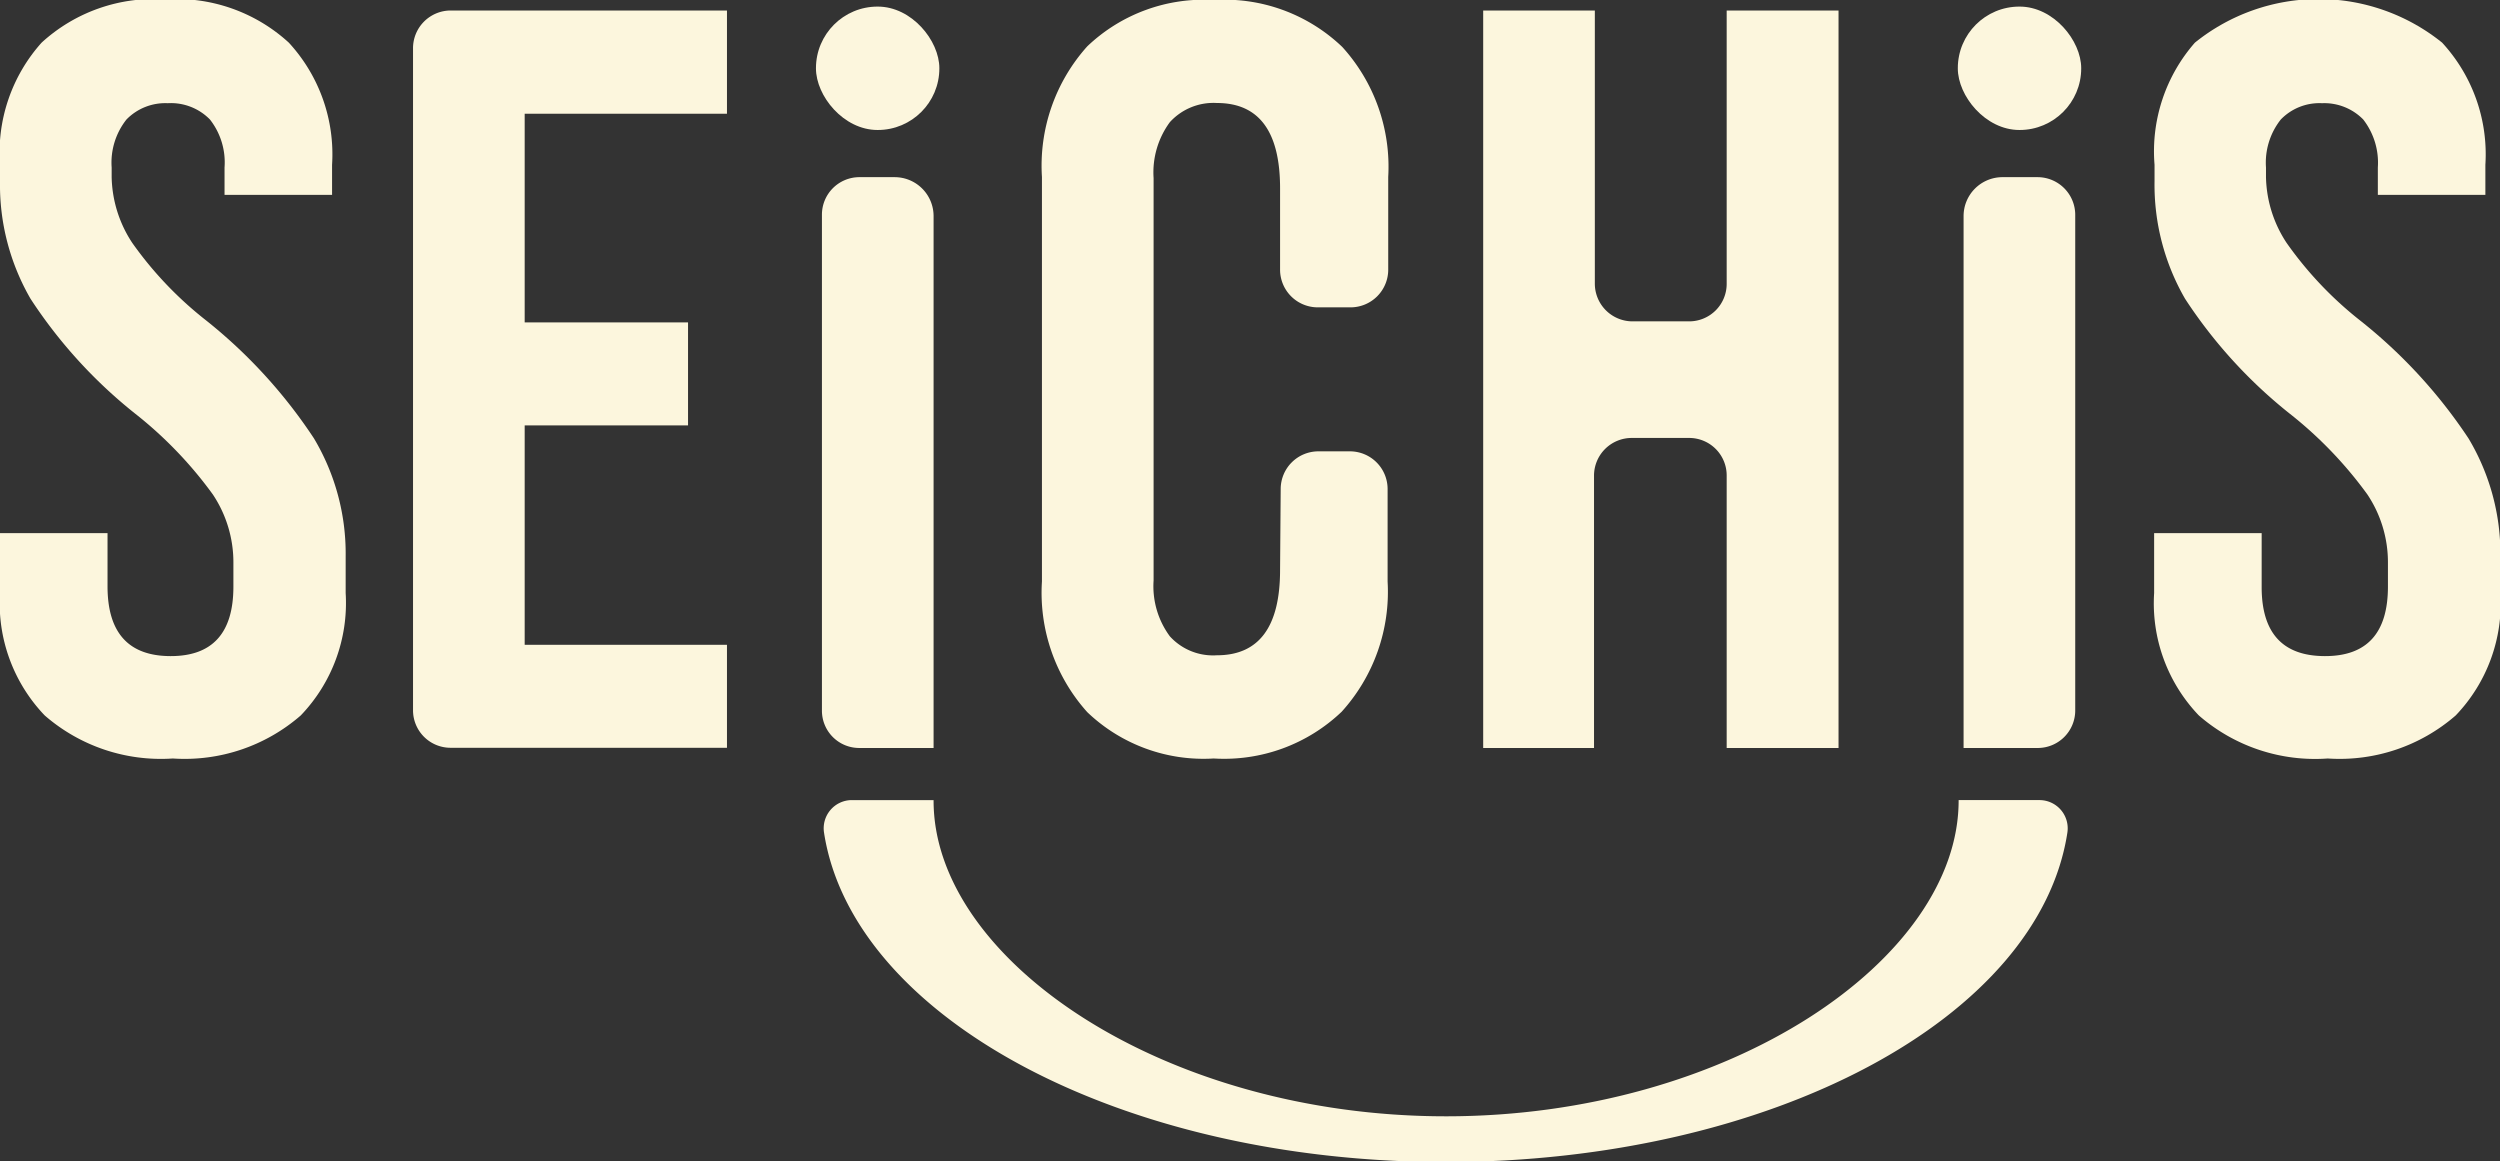
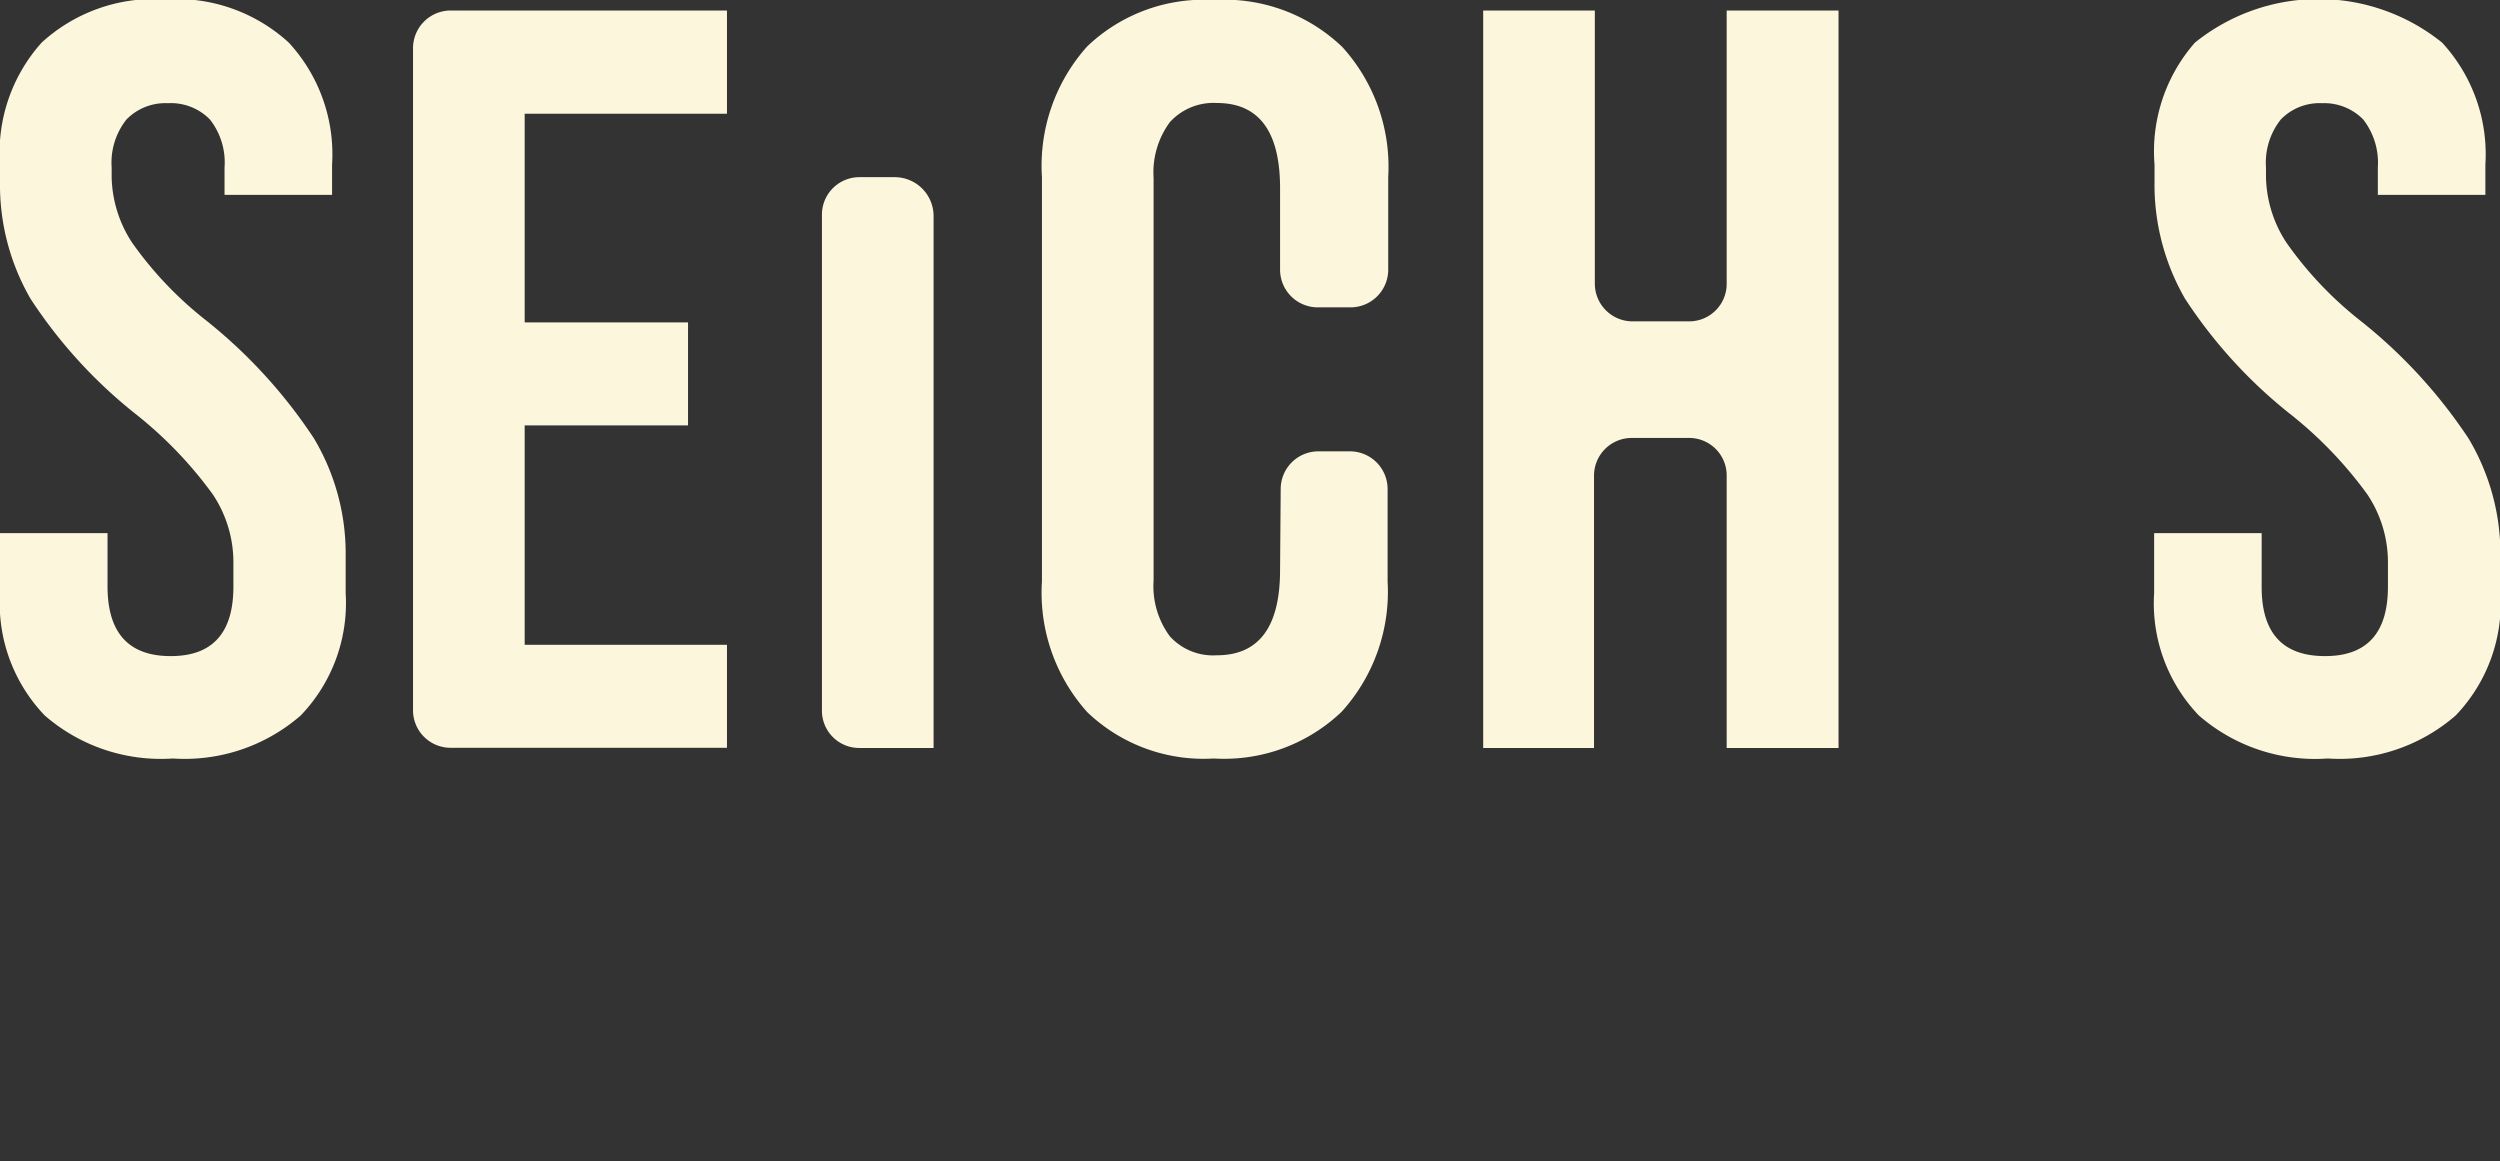
<svg xmlns="http://www.w3.org/2000/svg" id="Capa_1" data-name="Capa 1" viewBox="0 0 121.36 56.36">
  <rect x="0" y="0" width="121.36" height="56.36" fill="#333333" stroke="none" />
  <defs>
    <style>.cls-1{fill:#fcf6dd;}</style>
  </defs>
  <path class="cls-1" d="M35.29,5.52H25.47V15.65H33.4v5H25.47V31.3h9.82v5H21.87a1.82,1.82,0,0,1-1.82-1.82V2.34A1.83,1.83,0,0,1,21.87.51H35.29Z" />
  <path class="cls-1" d="M89.25,36.31H83.82V23.09A1.82,1.82,0,0,0,82,21.26H79.21a1.83,1.83,0,0,0-1.83,1.83V36.31H72V.51h5.42V13.77a1.83,1.83,0,0,0,1.83,1.83H82a1.82,1.82,0,0,0,1.82-1.83V.51h5.43Z" />
  <path class="cls-1" d="M45.32,36.31h-3.6a1.81,1.81,0,0,1-1.82-1.82V10.43A1.82,1.82,0,0,1,41.72,8.6h1.71a1.89,1.89,0,0,1,1.89,1.89Z" />
-   <rect class="cls-1" x="39.61" y="0.32" width="5.99" height="5.99" rx="2.99" />
-   <path class="cls-1" d="M98.92,36.31h-3.6V10.49A1.89,1.89,0,0,1,97.2,8.6h1.72a1.83,1.83,0,0,1,1.82,1.83V34.49A1.82,1.82,0,0,1,98.92,36.31Z" />
-   <rect class="cls-1" x="95.04" y="0.32" width="5.99" height="5.99" rx="2.99" />
-   <path class="cls-1" d="M70.2,54.19c-13.74,0-24.91-7.62-24.88-15.35h-4A1.37,1.37,0,0,0,40,40.41c1.37,8.94,14.36,16,30.18,16s28.81-7,30.18-16A1.37,1.37,0,0,0,99,38.84H95.08C95.1,46.57,83.93,54.19,70.2,54.19Z" />
  <path class="cls-1" d="M62.14,27.67q0,4.14-3.07,4.14a2.83,2.83,0,0,1-2.28-.92A4.09,4.09,0,0,1,56,28.18V8.64a4.11,4.11,0,0,1,.79-2.71A2.86,2.86,0,0,1,59.07,5q3.07,0,3.07,4.14v3.94A1.83,1.83,0,0,0,64,14.92h1.56a1.83,1.83,0,0,0,1.83-1.83V8.59a8.65,8.65,0,0,0-2.23-6.31A8.27,8.27,0,0,0,58.92,0a8.19,8.19,0,0,0-6.14,2.25,8.67,8.67,0,0,0-2.2,6.34V28.23a8.67,8.67,0,0,0,2.2,6.34,8.16,8.16,0,0,0,6.14,2.25,8.26,8.26,0,0,0,6.21-2.27,8.67,8.67,0,0,0,2.23-6.32v-4.5a1.83,1.83,0,0,0-1.83-1.82H64a1.83,1.83,0,0,0-1.83,1.82Z" />
  <path class="cls-1" d="M15.24,21.28A24.68,24.68,0,0,0,10,15.55a17.9,17.9,0,0,1-3.58-3.76,6,6,0,0,1-1-3.2V8.13A3.37,3.37,0,0,1,6.14,5.8a2.63,2.63,0,0,1,2-.79,2.65,2.65,0,0,1,2.05.79,3.37,3.37,0,0,1,.71,2.33V9.46h5.22V8a8,8,0,0,0-2.1-5.93,8.07,8.07,0,0,0-6-2.1,8.07,8.07,0,0,0-6,2.1A8,8,0,0,0,0,8V8.8a11.06,11.06,0,0,0,1.48,5.7,23.59,23.59,0,0,0,5.17,5.65A19.75,19.75,0,0,1,10.33,24a5.93,5.93,0,0,1,1,3.3v1.18q0,3.38-3.06,3.37T5.22,28.44V25.88H0v2.91a7.87,7.87,0,0,0,2.17,5.94,8.59,8.59,0,0,0,6.22,2.09,8.58,8.58,0,0,0,6.21-2.09,7.88,7.88,0,0,0,2.18-5.94V27A10.92,10.92,0,0,0,15.24,21.28Z" />
  <path class="cls-1" d="M119.83,21.28a24.68,24.68,0,0,0-5.27-5.73A17.9,17.9,0,0,1,111,11.79a6,6,0,0,1-1-3.2V8.13a3.37,3.37,0,0,1,.72-2.33,2.61,2.61,0,0,1,2-.79,2.65,2.65,0,0,1,2,.79,3.42,3.42,0,0,1,.71,2.33V9.46h5.22V8a8,8,0,0,0-2.1-5.93,9.56,9.56,0,0,0-12,0A8,8,0,0,0,104.59,8V8.8a11.06,11.06,0,0,0,1.48,5.7,23.59,23.59,0,0,0,5.17,5.65A19.75,19.75,0,0,1,114.92,24a5.93,5.93,0,0,1,1,3.3v1.18q0,3.38-3.07,3.37t-3.06-3.37V25.88h-5.22v2.91a7.87,7.87,0,0,0,2.17,5.94A8.59,8.59,0,0,0,113,36.82a8.58,8.58,0,0,0,6.21-2.09,7.87,7.87,0,0,0,2.17-5.94V27A10.91,10.91,0,0,0,119.83,21.28Z" />
</svg>